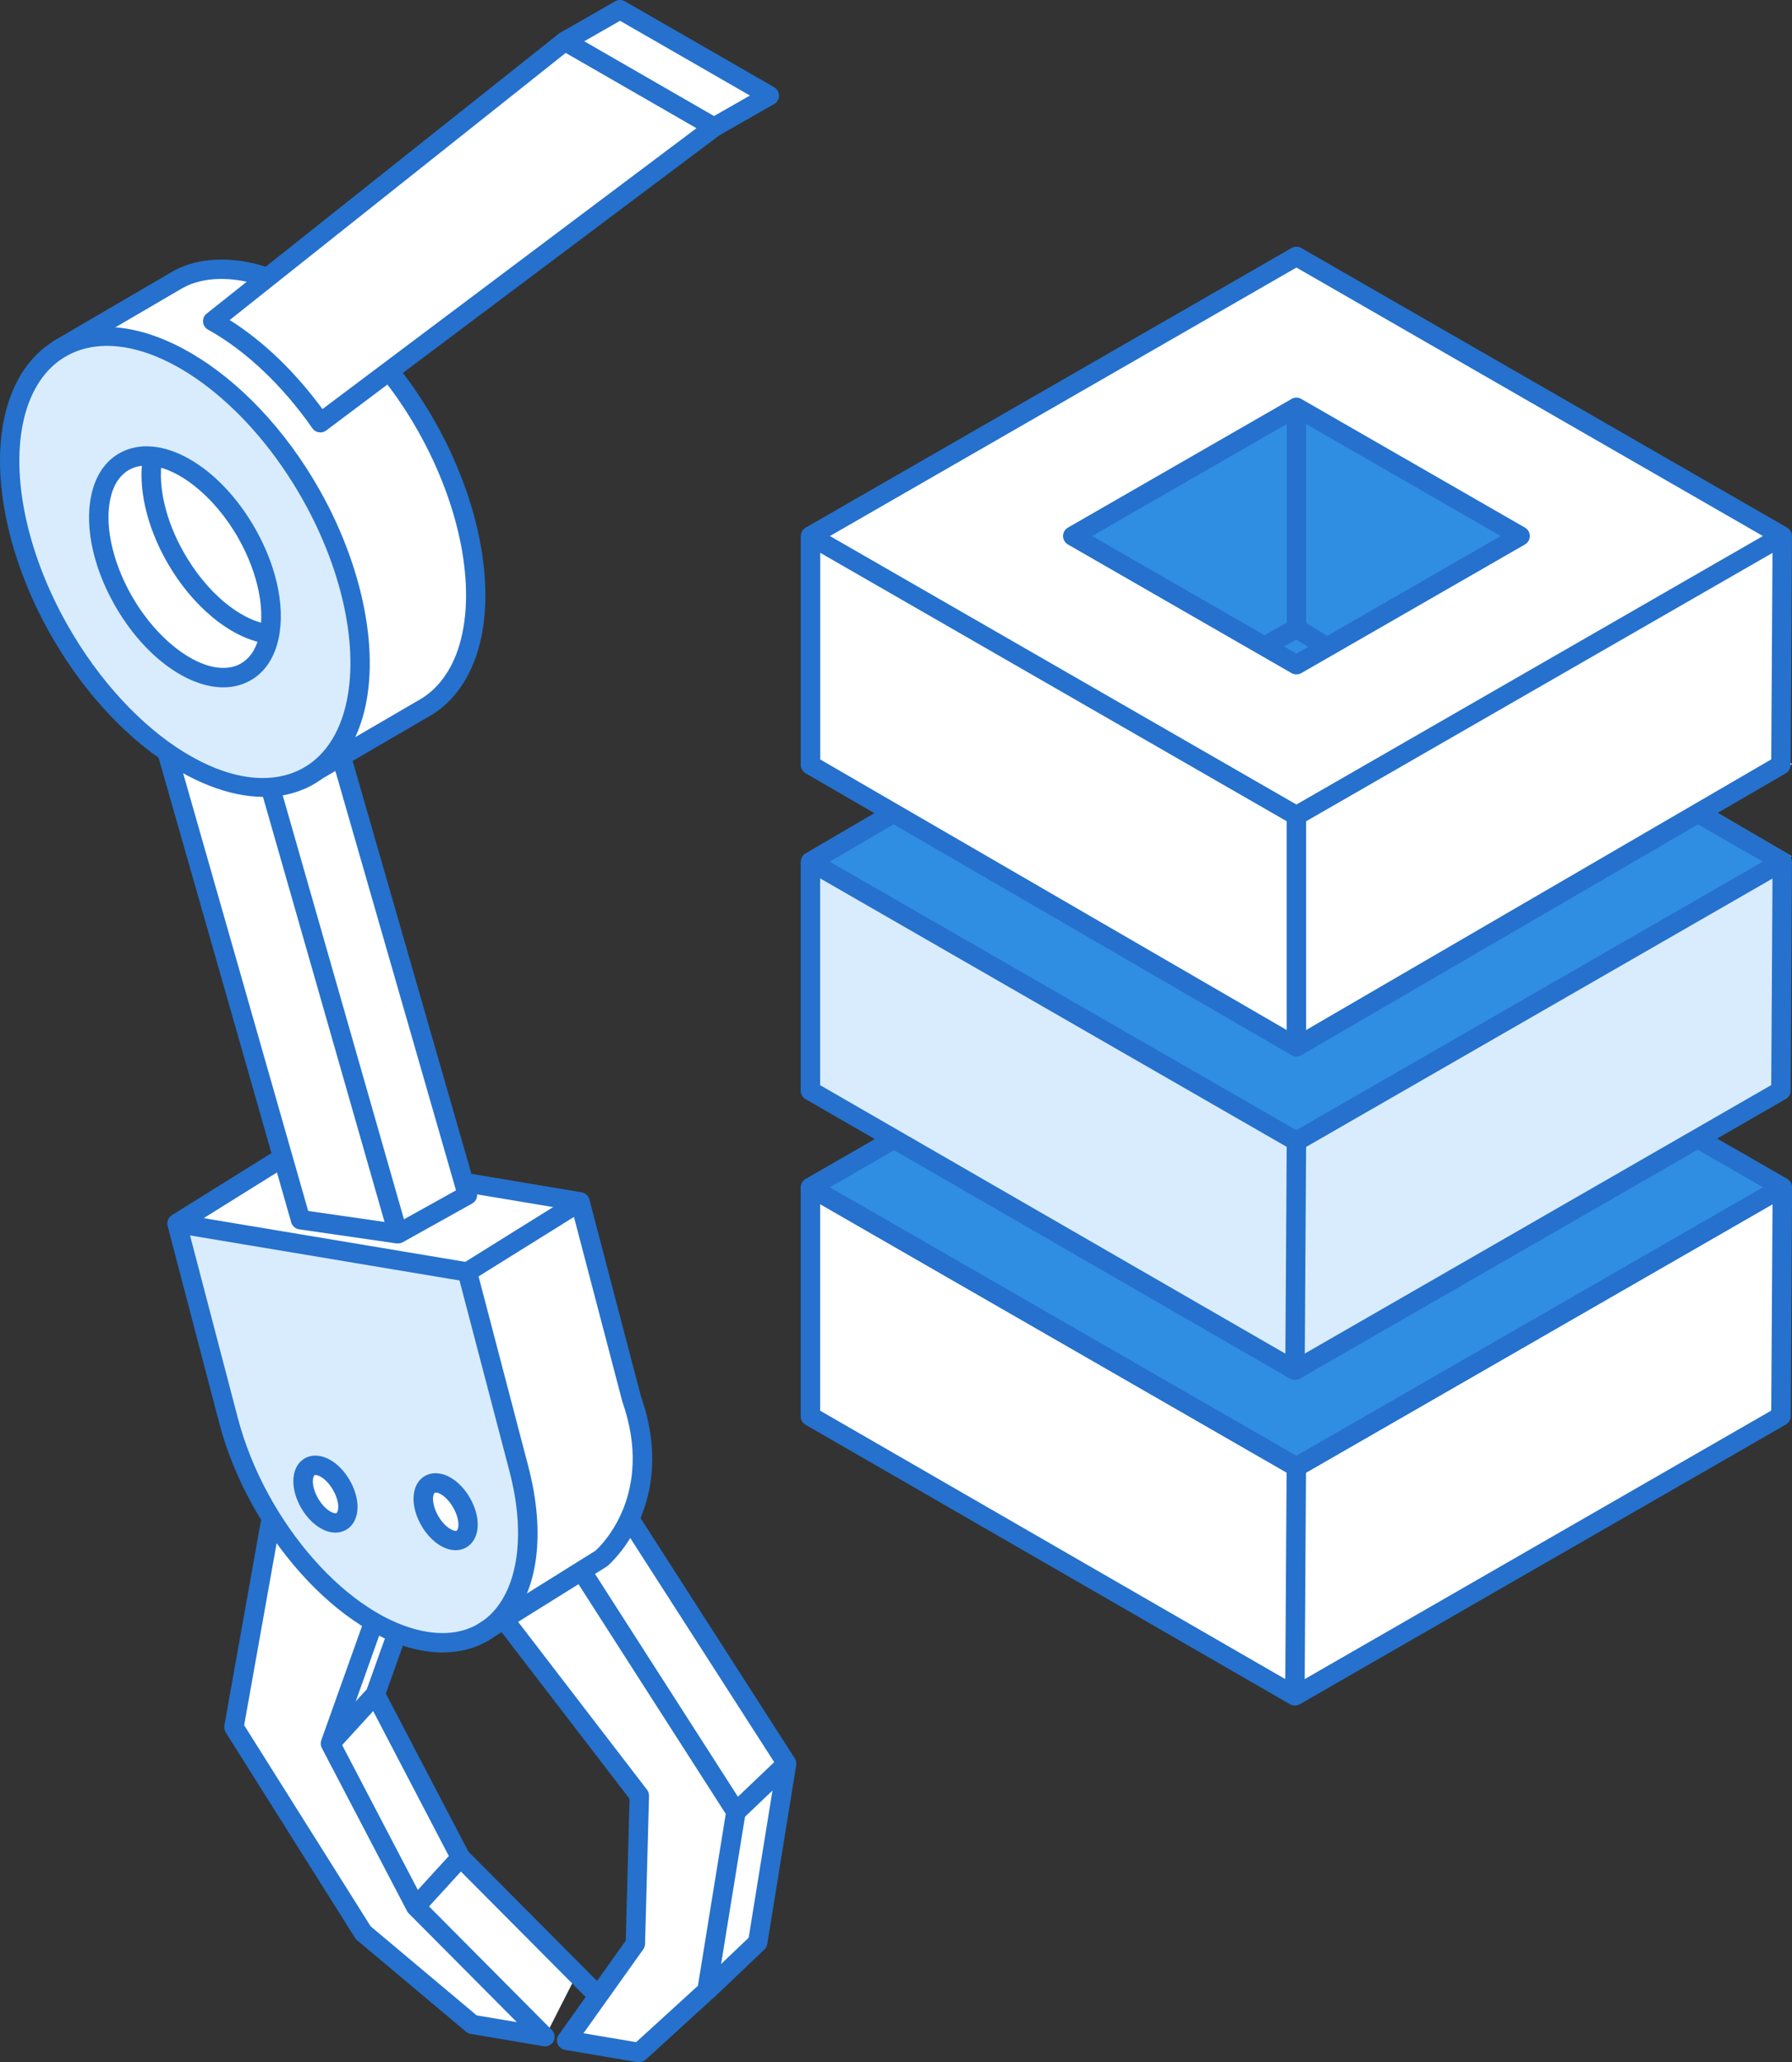
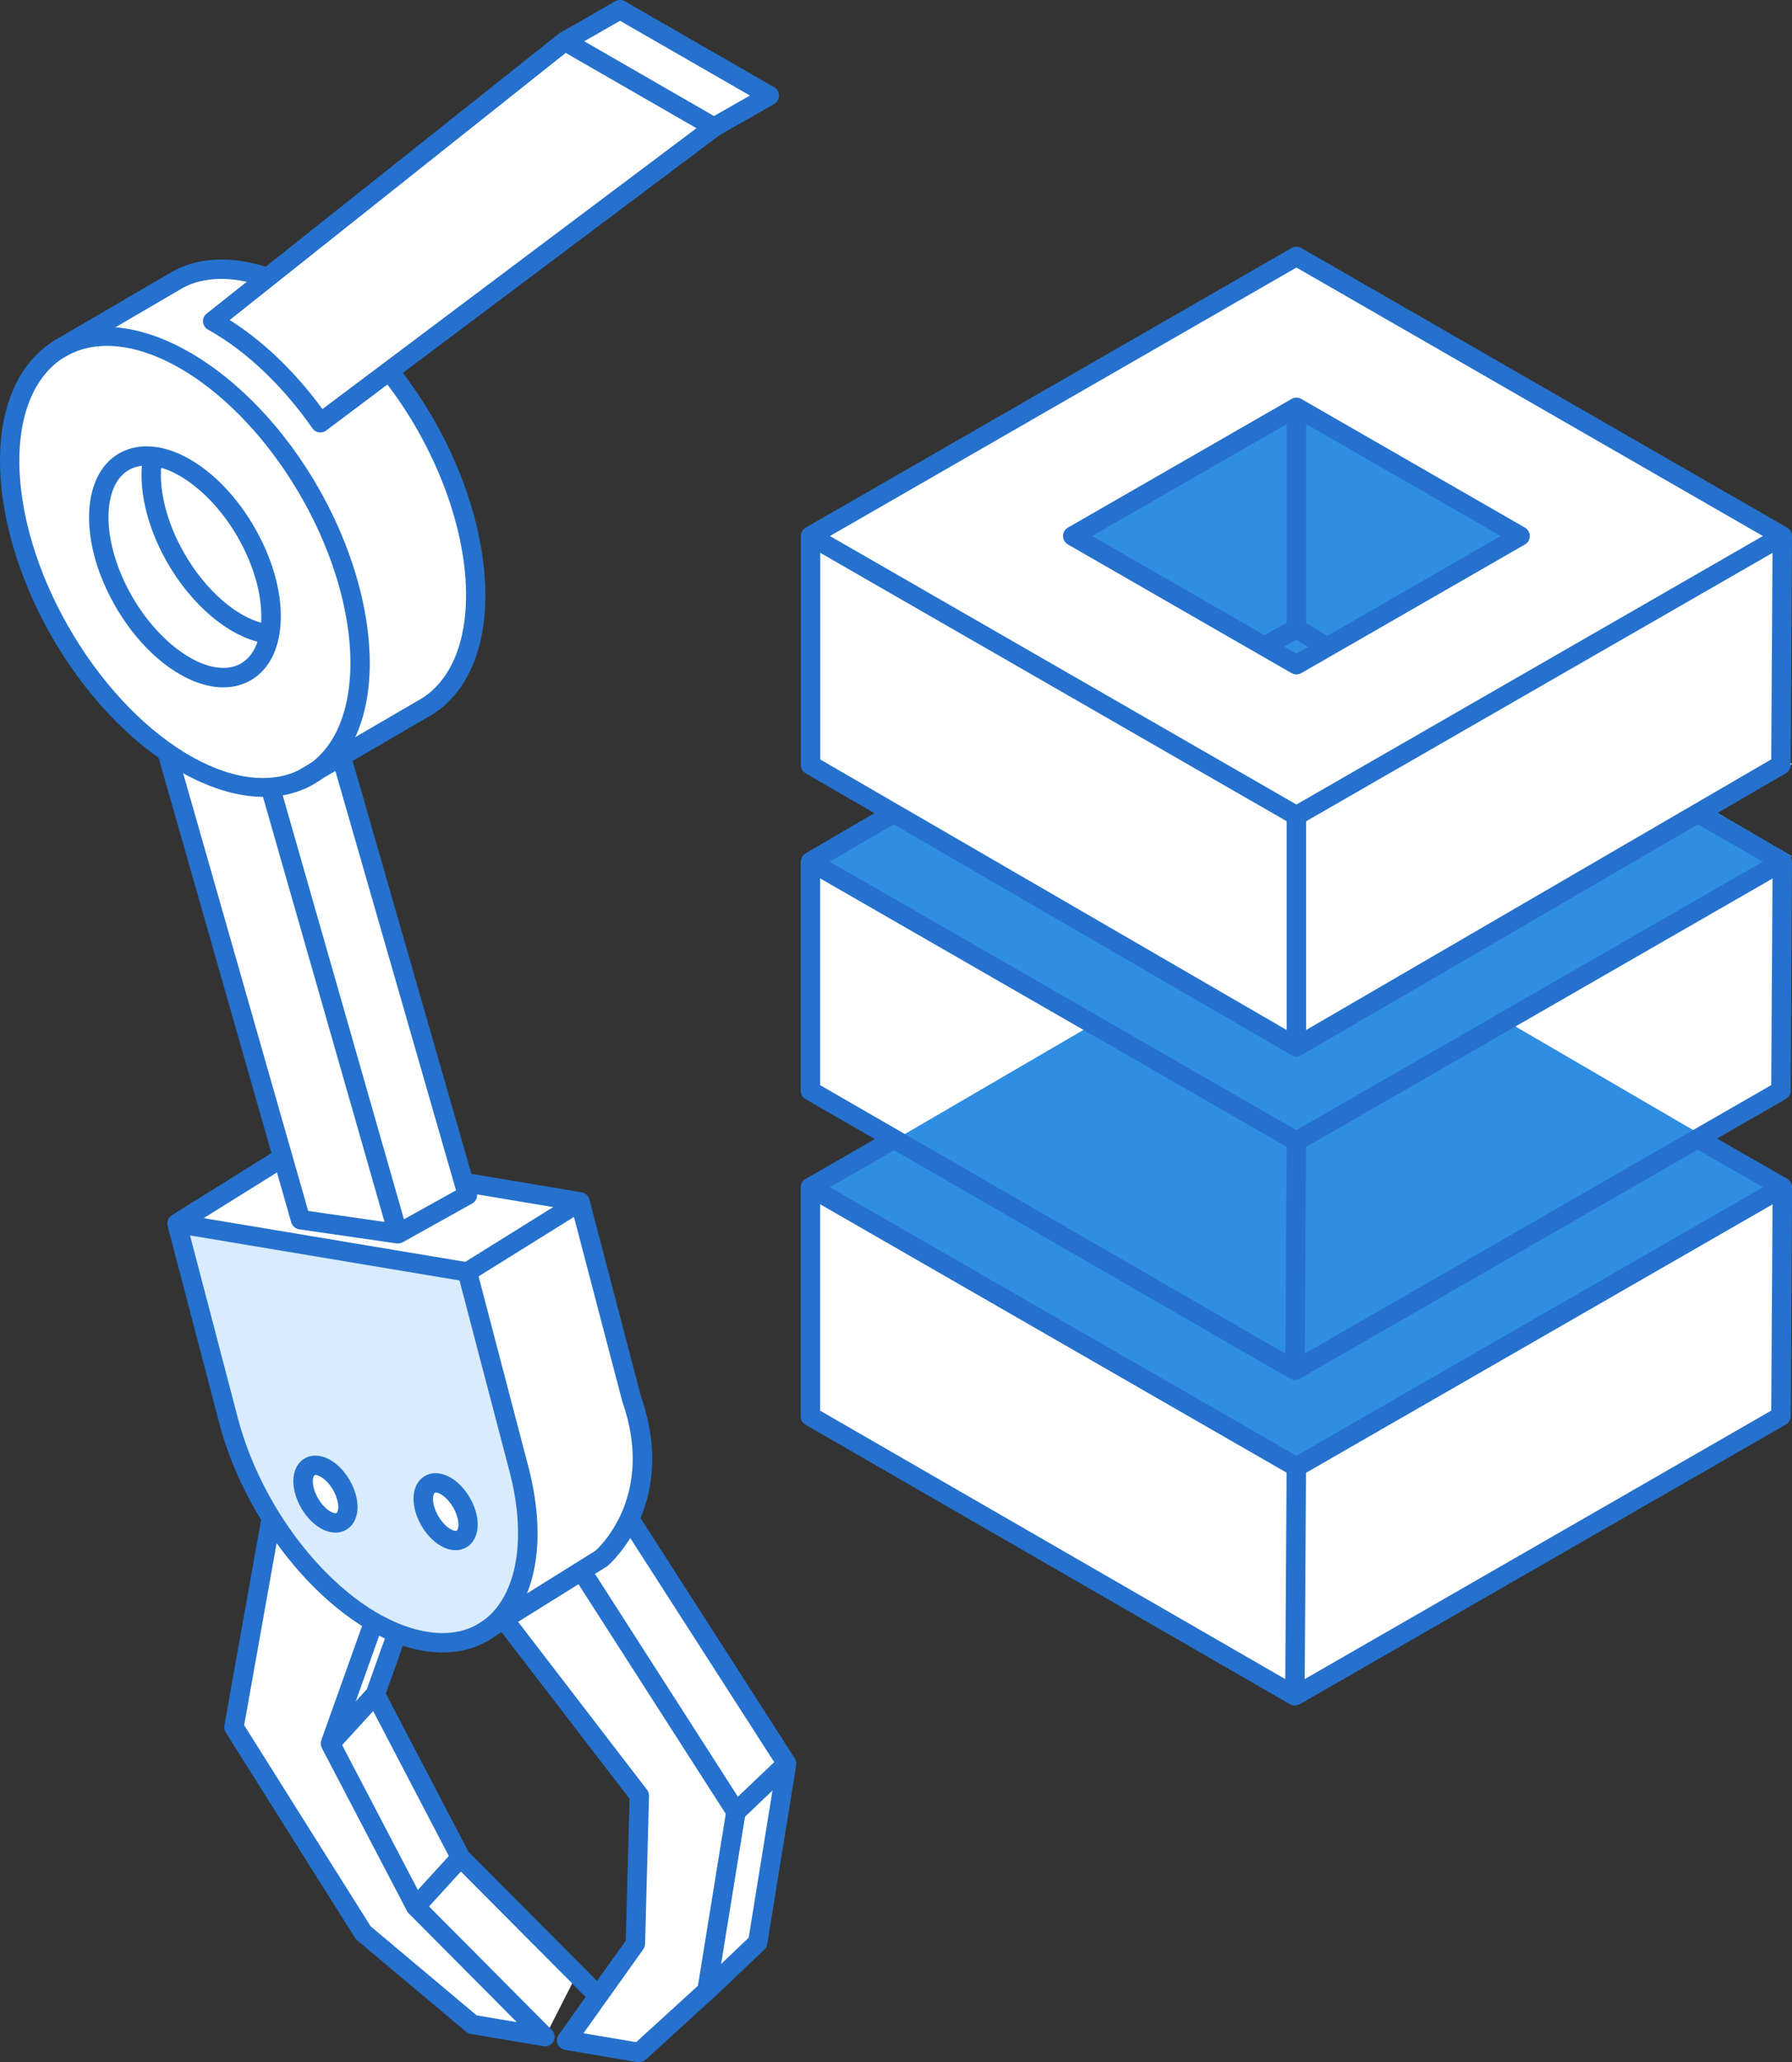
<svg xmlns="http://www.w3.org/2000/svg" width="93" height="107" viewBox="0 0 93 107" fill="none">
  <rect x="0" y="0" width="93" height="107" fill="#333333" stroke="none" />
  <g clip-path="url(#clip0_1480_19330)">
    <path d="M32.661 78.833C33.306 77.429 33.728 75.327 32.772 72.603L30.099 62.394L24.063 61.386L23.62 59.846L17.75 39.434L17.488 39.424L21.767 36.936L21.908 36.851C25.523 34.92 25.628 28.358 22.145 22.188C21.596 21.22 20.997 20.322 20.353 19.499L37.061 6.637L39.93 5.002L32.178 0.537L29.314 2.172L13.672 14.603L13.693 14.372C12.107 13.871 10.516 13.856 9.278 14.513L2.97 18.195L3.005 18.185C-0.342 20.297 -0.352 26.678 3.04 32.687C4.601 35.446 6.615 37.658 8.689 39.088C8.664 39.088 10.748 46.382 10.748 46.382L14.654 60.062L9.172 63.518L11.845 73.727C12.344 75.638 13.204 77.494 14.282 79.134L12.137 89.654L18.843 100.318L24.506 105.074L28.271 105.711L29.887 102.531L23.892 96.421L19.467 87.953L20.599 84.783C21.088 84.978 21.576 85.119 22.054 85.199C23.197 85.39 24.184 85.224 24.994 84.773C25.105 84.712 25.191 84.657 25.281 84.597L26.157 84.05L26.172 84.08L33.18 93.205L32.973 100.89L29.404 105.902L33.17 106.539L36.683 103.333L39.311 100.83L40.811 91.55L32.651 78.838L32.661 78.833Z" fill="white" />
    <path d="M92.496 27.846L67.281 13.334L42.065 27.846L42.055 39.725L46.374 42.228L42.065 44.742L42.06 52.858L42.055 56.45V56.626L46.611 59.249H46.218L42.065 61.642L42.055 73.521L67.205 88.028L92.426 73.521L92.496 61.642L88.097 59.114L92.426 56.626L92.496 44.742L88.122 42.228L92.426 39.725L92.496 27.846Z" fill="white" />
    <path d="M42.185 44.426L67.59 59.231L93 44.426L67.59 29.615L42.185 44.426Z" fill="#308EE2" />
    <path d="M42.185 61.623L67.59 76.429L93 61.623L67.59 46.812L42.185 61.623Z" fill="#308EE2" />
    <path d="M55.608 28.184L67.112 34.393L78.618 28.184L67.112 21.018L55.608 28.184Z" fill="#308EE2" />
    <path d="M42.185 39.65L67.59 54.455L93 39.65L79.098 27.4L67.59 34.392L56.088 27.741L42.185 39.65Z" fill="white" />
-     <path d="M42.065 45.078L42.538 44.982L67.523 59.078L92.311 44.982L92.426 56.59L67.553 70.897H66.692L42.055 56.415L42.065 45.078Z" fill="#D9ECFD" />
    <path d="M20.655 64.521C20.655 64.521 20.605 64.521 20.585 64.516L15.526 63.784C15.329 63.754 15.168 63.613 15.113 63.422L8.191 39.178L9.157 38.902L15.994 62.831L20.56 63.488L23.666 61.762L17.267 39.524L18.234 39.248L24.743 61.867C24.808 62.093 24.708 62.329 24.506 62.444L20.907 64.451C20.831 64.491 20.746 64.516 20.66 64.516L20.655 64.521Z" fill="#2571CD" />
    <path d="M28.282 106.173C28.256 106.173 28.226 106.173 28.196 106.168L24.431 105.531C24.34 105.516 24.259 105.476 24.189 105.42L18.526 100.665C18.485 100.63 18.45 100.59 18.425 100.549L11.714 89.885C11.649 89.779 11.624 89.654 11.644 89.528L13.562 78.783L14.554 78.959L12.671 89.513L19.235 99.947L24.738 104.568L26.822 104.919L21.219 99.285C21.184 99.25 21.153 99.21 21.128 99.165L16.703 90.697C16.638 90.572 16.628 90.426 16.673 90.296L18.923 83.99L19.87 84.326L17.695 90.426L21.984 98.633L28.639 105.325C28.795 105.481 28.83 105.716 28.73 105.907C28.644 106.077 28.468 106.178 28.282 106.178V106.173Z" fill="#2571CD" />
    <path d="M33.175 107.001C33.145 107.001 33.119 107.001 33.089 106.996L29.324 106.359C29.152 106.329 29.012 106.213 28.941 106.058C28.876 105.897 28.896 105.717 28.996 105.576L32.475 100.69L32.671 93.331L25.77 84.347L26.57 83.735L33.577 92.859C33.648 92.95 33.683 93.065 33.683 93.175L33.477 100.861C33.477 100.961 33.441 101.056 33.386 101.137L30.28 105.496L33.014 105.957L36.22 103.033L37.665 94.114L29.822 81.884L30.673 81.342L38.622 93.732C38.687 93.838 38.712 93.963 38.692 94.084L37.187 103.364C37.167 103.474 37.111 103.58 37.031 103.655L33.517 106.86C33.421 106.946 33.3 106.991 33.175 106.991V107.001Z" fill="#2571CD" />
    <path d="M26.927 76.209L24.254 66.001L9.182 63.482L11.855 73.691C13.33 79.329 17.901 84.466 22.064 85.163C26.228 85.861 28.402 81.853 26.927 76.214V76.209ZM16.894 78.863C16.25 78.492 15.732 77.594 15.732 76.856C15.732 76.119 16.25 75.818 16.894 76.189C17.539 76.56 18.057 77.458 18.057 78.195C18.057 78.933 17.539 79.234 16.894 78.863ZM23.132 79.776C22.487 79.404 21.969 78.507 21.969 77.769C21.969 77.032 22.487 76.731 23.132 77.102C23.776 77.473 24.294 78.371 24.294 79.109C24.294 79.846 23.776 80.147 23.132 79.776Z" fill="#D9ECFD" />
    <path d="M22.991 85.741C22.664 85.741 22.331 85.71 21.984 85.655C17.65 84.933 12.887 79.621 11.372 73.817L8.699 63.608C8.654 63.443 8.699 63.267 8.815 63.142C8.931 63.016 9.102 62.956 9.268 62.986L24.34 65.504C24.536 65.54 24.692 65.68 24.743 65.871L27.416 76.079C28.327 79.565 27.934 82.565 26.338 84.306C25.473 85.249 24.325 85.736 22.991 85.736V85.741ZM9.862 64.1L12.339 73.561C13.768 79.019 18.168 84 22.145 84.662C23.56 84.898 24.753 84.542 25.593 83.629C26.938 82.164 27.255 79.44 26.439 76.335L23.847 66.438L9.862 64.1ZM23.65 80.433C23.404 80.433 23.137 80.358 22.875 80.207C22.08 79.751 21.46 78.677 21.46 77.764C21.46 77.228 21.677 76.796 22.054 76.581C22.432 76.365 22.915 76.395 23.378 76.661C24.174 77.117 24.793 78.191 24.793 79.104C24.793 79.641 24.576 80.072 24.199 80.288C24.033 80.383 23.847 80.433 23.645 80.433H23.65ZM22.613 77.444C22.613 77.444 22.573 77.443 22.563 77.454C22.528 77.474 22.472 77.574 22.472 77.769C22.472 78.326 22.9 79.064 23.383 79.34C23.55 79.435 23.665 79.445 23.701 79.42C23.736 79.4 23.791 79.299 23.791 79.104C23.791 78.547 23.363 77.81 22.88 77.529C22.759 77.459 22.669 77.438 22.613 77.438V77.444ZM17.413 79.52C17.161 79.52 16.899 79.445 16.638 79.294C15.842 78.838 15.223 77.764 15.223 76.852C15.223 76.315 15.44 75.883 15.817 75.668C16.195 75.452 16.678 75.482 17.141 75.748C17.936 76.204 18.556 77.278 18.556 78.191C18.556 78.728 18.339 79.159 17.962 79.375C17.796 79.47 17.609 79.52 17.408 79.52H17.413ZM17.146 78.427C17.317 78.522 17.428 78.527 17.463 78.507C17.499 78.487 17.554 78.386 17.554 78.191C17.554 77.634 17.126 76.897 16.643 76.621C16.477 76.525 16.361 76.52 16.326 76.54C16.29 76.561 16.235 76.661 16.235 76.856C16.235 77.413 16.663 78.151 17.146 78.427Z" fill="#2571CD" />
    <path d="M15.822 40.934L15.314 40.066L21.652 36.374C22.694 35.817 23.449 34.804 23.852 33.429C24.713 30.485 23.887 26.256 21.707 22.388C21.184 21.46 20.595 20.572 19.955 19.76L20.751 19.143C21.415 19.995 22.035 20.923 22.583 21.892C24.894 25.98 25.755 30.51 24.818 33.705C24.34 35.341 23.414 36.565 22.145 37.242L15.822 40.924V40.934Z" fill="#2571CD" />
    <path d="M3.232 18.592L2.724 17.724L9.031 14.042C10.34 13.345 12.047 13.28 13.854 13.856L13.547 14.815C11.996 14.323 10.567 14.363 9.52 14.92L3.232 18.592Z" fill="#2571CD" />
    <path d="M13.753 33.38C11.951 33.094 9.948 31.433 8.654 29.141C7.607 27.29 7.154 25.308 7.415 23.713L8.407 23.873C8.186 25.233 8.603 27.019 9.53 28.649C10.678 30.681 12.399 32.151 13.909 32.386L13.753 33.38Z" fill="#2571CD" />
-     <path d="M16.145 25.655C12.656 19.49 6.902 16.054 3.283 17.985C-0.332 19.916 -0.438 26.478 3.046 32.648C6.53 38.813 12.289 42.249 15.908 40.318C19.523 38.387 19.628 31.825 16.145 25.655ZM12.696 34.895C10.919 35.843 8.09 34.158 6.379 31.128C4.667 28.098 4.717 24.872 6.494 23.924C8.271 22.976 11.101 24.662 12.812 27.692C14.524 30.722 14.473 33.947 12.696 34.895Z" fill="#D9ECFD" />
    <path d="M13.698 41.347C10.038 41.347 5.523 38.056 2.608 32.894C0.297 28.806 -0.564 24.281 0.373 21.085C0.851 19.45 1.772 18.226 3.046 17.549C6.897 15.492 12.968 19.024 16.583 25.415C18.893 29.503 19.754 34.033 18.818 37.228C18.34 38.864 17.413 40.088 16.145 40.765C15.399 41.161 14.574 41.352 13.698 41.352V41.347ZM5.558 17.945C4.828 17.945 4.138 18.101 3.524 18.432C2.497 18.979 1.742 19.997 1.339 21.366C0.478 24.311 1.304 28.54 3.489 32.407C6.837 38.327 12.304 41.683 15.671 39.882C16.698 39.335 17.453 38.317 17.851 36.947C18.712 34.003 17.886 29.774 15.702 25.906C12.968 21.07 8.82 17.945 5.553 17.945H5.558ZM11.589 35.663C9.696 35.663 7.436 34.018 5.94 31.374C4.752 29.277 4.335 27.035 4.818 25.375C5.07 24.502 5.568 23.849 6.258 23.483C8.306 22.39 11.377 24.13 13.255 27.446C14.443 29.543 14.861 31.791 14.378 33.446C14.126 34.319 13.627 34.971 12.938 35.337C12.525 35.558 12.067 35.663 11.589 35.663ZM7.602 24.155C7.29 24.155 6.993 24.221 6.731 24.361C6.283 24.602 5.961 25.033 5.784 25.65C5.382 27.035 5.774 29.037 6.816 30.878C8.367 33.621 10.949 35.257 12.46 34.449C12.908 34.208 13.23 33.777 13.406 33.16C13.809 31.775 13.416 29.774 12.374 27.933C11.09 25.665 9.102 24.155 7.602 24.155Z" fill="#2571CD" />
    <path d="M16.623 22.434C16.598 22.434 16.567 22.434 16.542 22.429C16.406 22.409 16.286 22.334 16.21 22.218C14.655 19.991 12.732 18.175 10.793 17.102C10.647 17.021 10.552 16.871 10.537 16.705C10.522 16.54 10.592 16.374 10.723 16.274L29.002 1.746C29.163 1.616 29.389 1.601 29.566 1.706L37.308 6.166C37.454 6.251 37.55 6.402 37.56 6.572C37.57 6.738 37.494 6.903 37.358 7.004L16.925 22.339C16.839 22.404 16.729 22.439 16.623 22.439V22.434ZM11.921 16.605C13.658 17.699 15.304 19.279 16.734 21.225L36.145 6.652L29.359 2.745L11.921 16.605Z" fill="#2571CD" />
    <path d="M67.281 76.616C67.195 76.616 67.105 76.596 67.029 76.551L41.813 62.044L42.317 61.176L67.281 75.538L92.245 61.176L92.749 62.044L67.533 76.551C67.457 76.596 67.367 76.616 67.281 76.616Z" fill="#2571CD" />
    <path d="M67.281 42.822C67.196 42.822 67.105 42.801 67.029 42.756L41.814 28.249C41.658 28.159 41.562 27.993 41.562 27.812C41.562 27.632 41.658 27.466 41.814 27.376L67.029 12.868C67.186 12.778 67.377 12.778 67.533 12.868L92.749 27.376C92.905 27.466 93.001 27.632 93.001 27.812C93.001 27.993 92.905 28.159 92.749 28.249L67.533 42.756C67.457 42.801 67.367 42.822 67.281 42.822ZM43.072 27.812L67.281 41.743L91.49 27.812L67.281 13.882L43.072 27.812ZM67.281 34.991C67.196 34.991 67.105 34.971 67.029 34.926L55.421 28.249C55.265 28.159 55.169 27.993 55.169 27.812C55.169 27.632 55.265 27.466 55.421 27.376L67.029 20.699C67.186 20.609 67.377 20.609 67.533 20.699L79.142 27.376C79.298 27.466 79.393 27.632 79.393 27.812C79.393 27.993 79.298 28.159 79.142 28.249L67.533 34.926C67.457 34.971 67.367 34.991 67.281 34.991ZM56.679 27.812L67.281 33.912L77.883 27.812L67.281 21.712L56.679 27.812Z" fill="#2571CD" />
    <path d="M67.784 42.318H66.777V54.318H67.784V42.318Z" fill="#2571CD" />
    <path d="M67.281 59.717C67.196 59.717 67.105 59.697 67.029 59.651L41.814 45.144C41.658 45.054 41.562 44.888 41.562 44.712C41.562 44.532 41.658 44.366 41.809 44.276L46.118 41.758L46.626 42.626L43.062 44.708L67.276 58.638L91.485 44.708L87.866 42.626L88.369 41.758L92.744 44.276C92.9 44.366 92.995 44.532 92.995 44.712C92.995 44.893 92.9 45.059 92.744 45.149L67.528 59.656C67.452 59.702 67.362 59.722 67.276 59.722L67.281 59.717Z" fill="#2571CD" />
    <path d="M67.206 71.6C67.12 71.6 67.029 71.58 66.954 71.535L41.803 57.027C41.647 56.937 41.552 56.772 41.552 56.591V44.712H42.564V56.305L67.206 70.522L91.923 56.3L91.993 44.707H93L92.93 56.591C92.93 56.772 92.834 56.932 92.678 57.022L67.462 71.53C67.387 71.575 67.296 71.595 67.211 71.595L67.206 71.6Z" fill="#2571CD" />
    <path d="M66.778 59.211L66.703 71.09L67.71 71.096L67.785 59.218L66.778 59.211Z" fill="#2571CD" />
    <path d="M67.206 88.494C67.12 88.494 67.029 88.469 66.954 88.429L41.803 73.922C41.647 73.831 41.552 73.666 41.552 73.485V61.606C41.557 61.426 41.652 61.26 41.809 61.17L45.962 58.777L46.465 59.645L42.564 61.892V73.194L67.206 87.411L91.923 73.189L91.993 61.887L87.85 59.505L88.354 58.637L92.754 61.165C92.91 61.255 93.005 61.421 93.005 61.601L92.935 73.48C92.935 73.661 92.839 73.821 92.683 73.912L67.467 88.419C67.392 88.464 67.301 88.484 67.216 88.484L67.206 88.494Z" fill="#2571CD" />
    <path d="M67.281 76.616C67.195 76.616 67.105 76.596 67.029 76.551L41.813 62.044L42.317 61.176L67.281 75.538L92.245 61.176L92.749 62.044L67.533 76.551C67.457 76.596 67.367 76.616 67.281 76.616Z" fill="#2571CD" />
    <path d="M66.773 76.106L66.698 87.984L67.705 87.991L67.779 76.112L66.773 76.106Z" fill="#2571CD" />
    <path d="M37.308 7.034L36.809 6.161L38.919 4.957L32.178 1.079L29.565 2.574L29.062 1.706L31.926 0.066C32.083 -0.025 32.274 -0.025 32.43 0.066L40.177 4.525C40.333 4.616 40.429 4.781 40.429 4.962C40.429 5.142 40.333 5.308 40.177 5.398L37.308 7.034Z" fill="#2571CD" />
    <path d="M37.041 103.655L36.347 102.927L38.854 100.539L40.298 91.615L32.239 79.069L33.09 78.527L41.25 91.239C41.315 91.344 41.34 91.47 41.32 91.59L39.82 100.87C39.8 100.981 39.75 101.076 39.669 101.151L37.041 103.655Z" fill="#2571CD" />
    <path d="M17.524 90.798L16.779 90.121L19.034 87.648L20.137 84.562L21.083 84.899L19.95 88.079C19.93 88.139 19.895 88.199 19.85 88.25L17.524 90.798Z" fill="#2571CD" />
    <path d="M21.949 99.264L21.204 98.587L23.293 96.3L19.034 88.143L19.925 87.682L24.35 96.149C24.446 96.335 24.416 96.561 24.275 96.716L21.949 99.264Z" fill="#2571CD" />
    <path d="M24.259 96.022L23.544 96.728L30.625 103.847L31.34 103.14L24.259 96.022Z" fill="#2571CD" />
    <path d="M40.469 91.153L37.842 93.656L38.538 94.381L41.165 91.878L40.469 91.153Z" fill="#2571CD" />
    <path d="M14.402 59.633L8.912 63.053L9.446 63.904L14.935 60.484L14.402 59.633Z" fill="#2571CD" />
    <path d="M25.271 85.159L24.738 84.306L30.904 80.458C31.222 80.172 33.975 77.504 32.299 72.728L29.696 62.796L23.816 61.812L23.983 60.824L30.184 61.863C30.381 61.898 30.537 62.038 30.587 62.229L33.26 72.437C35.219 78.02 31.685 81.116 31.534 81.246C31.514 81.261 31.493 81.276 31.473 81.291L25.271 85.159Z" fill="#2571CD" />
    <path d="M29.835 61.927L23.992 65.568L24.526 66.419L30.369 62.778L29.835 61.927Z" fill="#2571CD" />
    <path d="M14.551 40.844L13.583 41.119L20.172 64.155L21.141 63.88L14.551 40.844Z" fill="#2571CD" />
    <path d="M67.281 54.82C67.195 54.82 67.105 54.795 67.029 54.75L41.808 40.122C41.652 40.032 41.557 39.866 41.557 39.691V27.812H42.569V39.405L67.281 53.736L91.923 39.4L91.993 27.807H93L92.93 39.691C92.93 39.866 92.834 40.032 92.678 40.122L67.533 54.75C67.452 54.795 67.367 54.82 67.281 54.82Z" fill="#2571CD" />
    <path d="M65.937 33.932L65.443 33.059L66.777 32.312V21.045H67.784V32.608C67.784 32.788 67.689 32.954 67.528 33.044L65.937 33.937V33.932Z" fill="#2571CD" />
-     <path d="M67.547 32.175L67.016 33.027L68.552 33.976L69.083 33.124L67.547 32.175Z" fill="#2571CD" />
+     <path d="M67.547 32.175L67.016 33.027L68.552 33.976L69.083 33.124L67.547 32.175" fill="#2571CD" />
  </g>
  <defs>
    <clipPath id="clip0_1480_19330">
      <rect width="93" height="107" fill="white" />
    </clipPath>
  </defs>
</svg>